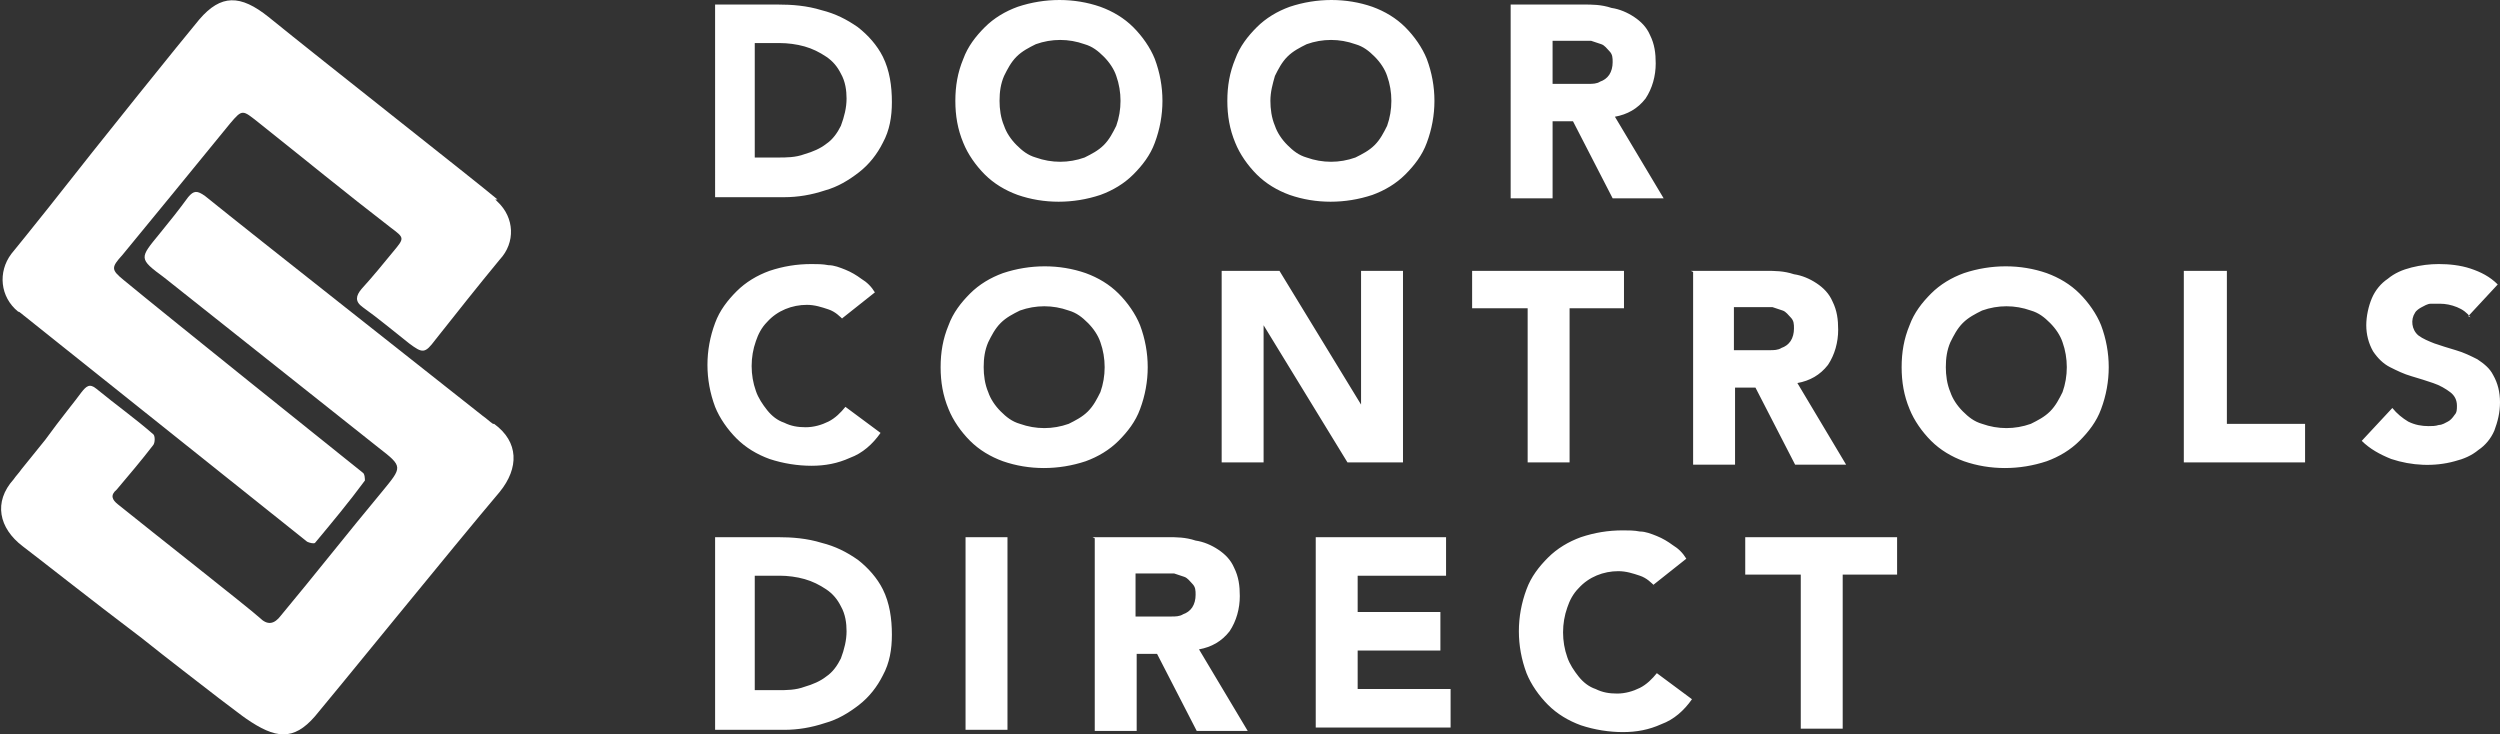
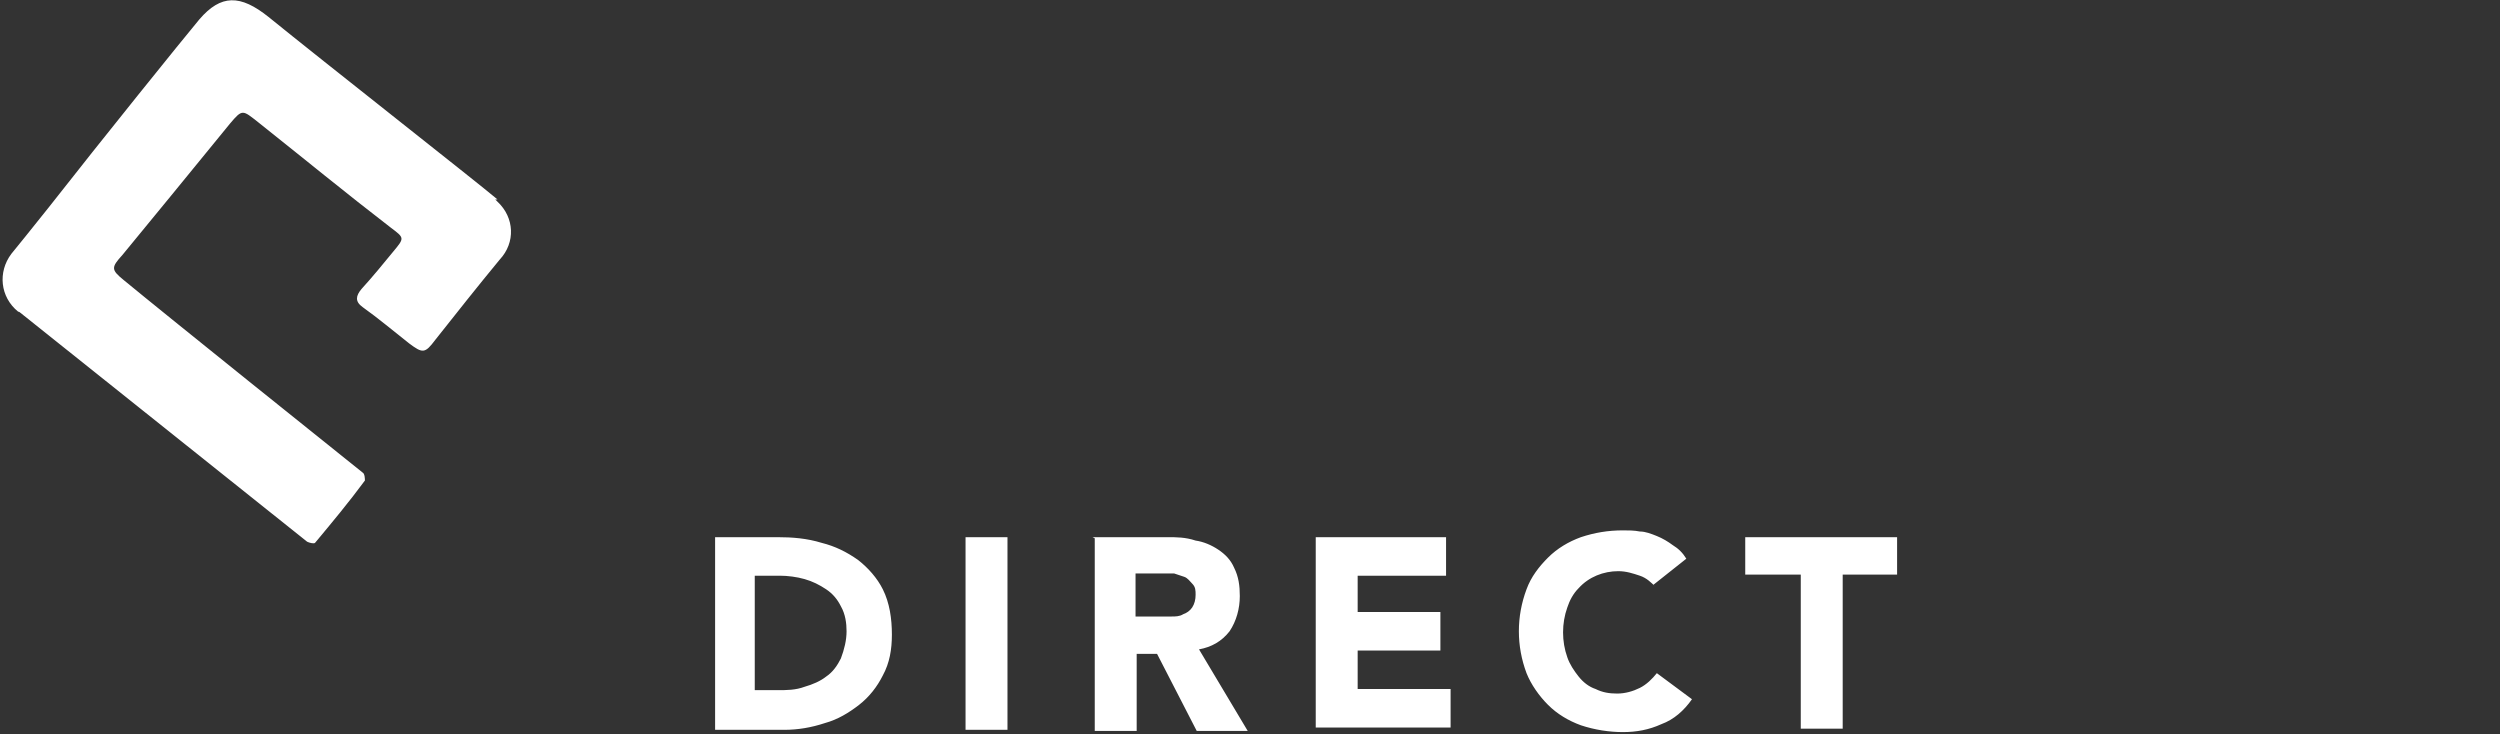
<svg xmlns="http://www.w3.org/2000/svg" id="Layer_1" data-name="Layer 1" version="1.1" viewBox="0 0 220.6 64.8">
  <rect x="0" y="0" width="220.6" height="64.8" fill="#333333" stroke="none" />
  <defs>
    <style>
      .cls-1 {
        fill: #fff;
        stroke-width: 0px;
      }
    </style>
  </defs>
  <g>
    <path id="Path_37" data-name="Path 37" class="cls-1" d="M43.9,17.6c-1.9-1.6-15.4-12.2-20.2-16.1-2.5-2-4.2-2-6.1.2-1.5,1.8-8.6,10.6-13.3,16.6-1.6,2-2.8,3.5-3.3,4.1-1.2,1.6-1,3.8.6,5.1,0,0,.1,0,.2.1l25.3,20.2c.2.1.6.2.7.1,1.5-1.8,3-3.6,4.4-5.5,0-.1,0-.6-.2-.7-3-2.4-17.1-13.7-21.1-17-1.1-.9-1.1-1.1-.1-2.2,1-1.2,7.3-8.9,9.5-11.6,1.1-1.3,1.1-1.2,2.5-.1,3.9,3.1,7.8,6.3,11.7,9.3,1.2.9,1.2.9.2,2.1-.9,1.1-1.8,2.2-2.8,3.3-.5.6-.6,1.1.1,1.6,1.4,1,2.7,2.1,4.1,3.2,1.2.9,1.4.9,2.3-.3,1.9-2.4,3.8-4.8,5.7-7.1,1.4-1.5,1.3-3.7-.2-5.1,0,0-.1-.1-.2-.2Z" />
-     <path id="Path_38" data-name="Path 38" class="cls-1" d="M43.5,37.4c-.3-.2-.6-.5-.9-.7-3.9-3.1-20.3-16-24.5-19.4-.7-.5-1-.5-1.5.1-.8,1.1-1.6,2.1-2.5,3.2-1.8,2.2-1.9,2.2.4,3.9,6.3,5,12.6,10,18.9,15,2.2,1.7,2.1,1.7.3,3.9-3,3.6-5.9,7.3-8.9,10.9-.6.8-1.2.9-1.9.2-1-.9-9.4-7.5-12.5-10-.5-.4-.7-.8-.1-1.3,1.1-1.3,2.2-2.6,3.2-3.9.2-.2.2-.9,0-1-1.6-1.4-3.3-2.6-5-4-.6-.5-.9-.2-1.3.3-.5.7-1.9,2.4-3.2,4.2-.9,1.1-1.6,2-2.1,2.6-.2.3-.5.6-.7.9-1.8,2-1.3,4.3.8,5.9,1.2.9,6,4.7,10.5,8.1,2.5,2,5,3.9,6.8,5.3h0c1.2.9,2.1,1.6,2.4,1.8,2.6,1.8,4.2,2,6.1-.2,1.2-1.4,12.4-15.2,16.3-19.8,1.7-2.1,1.7-4.4-.5-6Z" />
  </g>
-   <path id="Path_40" data-name="Path 40" class="cls-1" d="M63,.4h5.6c1.3,0,2.6.1,3.9.5,1.2.3,2.2.8,3.2,1.5.9.7,1.7,1.6,2.2,2.6.6,1.2.8,2.6.8,4,0,1.3-.2,2.5-.8,3.6-.5,1-1.2,1.9-2.1,2.6-.9.7-1.9,1.3-3,1.6-1.2.4-2.4.6-3.6.6h-6.1V.4ZM66.7,13.9h1.9c.8,0,1.6,0,2.4-.3.7-.2,1.4-.5,1.9-.9.6-.4,1-1,1.3-1.6.3-.8.5-1.6.5-2.4,0-.7-.1-1.5-.5-2.2-.3-.6-.7-1.1-1.3-1.5-.6-.4-1.2-.7-1.9-.9-.7-.2-1.5-.3-2.2-.3h-2.2v10.1ZM84.3,8.9c0-1.3.2-2.5.7-3.7.4-1.1,1.1-2,1.9-2.8.8-.8,1.8-1.4,2.9-1.8,2.4-.8,5-.8,7.3,0,1.1.4,2.1,1,2.9,1.8.8.8,1.5,1.8,1.9,2.8.9,2.4.9,5,0,7.4-.4,1.1-1.1,2-1.9,2.8-.8.8-1.8,1.4-2.9,1.8-2.4.8-5,.8-7.3,0-1.1-.4-2.1-1-2.9-1.8-.8-.8-1.5-1.8-1.9-2.8-.5-1.2-.7-2.4-.7-3.7ZM88.2,8.9c0,.7.1,1.5.4,2.2.2.6.6,1.2,1.1,1.7.5.5,1,.9,1.7,1.1,1.4.5,2.9.5,4.3,0,.6-.3,1.2-.6,1.7-1.1.5-.5.8-1.1,1.1-1.7.5-1.4.5-3,0-4.4-.2-.6-.6-1.2-1.1-1.7-.5-.5-1-.9-1.7-1.1-1.4-.5-2.9-.5-4.3,0-.6.3-1.2.6-1.7,1.1-.5.5-.8,1.1-1.1,1.7-.3.7-.4,1.4-.4,2.2h0ZM108.3,8.9c0-1.3.2-2.5.7-3.7.4-1.1,1.1-2,1.9-2.8.8-.8,1.8-1.4,2.9-1.8,2.4-.8,5-.8,7.3,0,1.1.4,2.1,1,2.9,1.8.8.8,1.5,1.8,1.9,2.8.9,2.4.9,5,0,7.4-.4,1.1-1.1,2-1.9,2.8-.8.8-1.8,1.4-2.9,1.8-2.4.8-5,.8-7.3,0-1.1-.4-2.1-1-2.9-1.8-.8-.8-1.5-1.8-1.9-2.8-.5-1.2-.7-2.4-.7-3.7h0ZM112.1,8.9c0,.7.1,1.5.4,2.2.2.6.6,1.2,1.1,1.7.5.5,1,.9,1.7,1.1,1.4.5,2.9.5,4.3,0,.6-.3,1.2-.6,1.7-1.1.5-.5.8-1.1,1.1-1.7.5-1.4.5-3,0-4.4-.2-.6-.6-1.2-1.1-1.7-.5-.5-1-.9-1.7-1.1-1.4-.5-2.9-.5-4.3,0-.6.3-1.2.6-1.7,1.1-.5.5-.8,1.1-1.1,1.7-.2.7-.4,1.4-.4,2.2h0ZM133.1.4h6.6c.8,0,1.6,0,2.5.3.7.1,1.4.4,2,.8.6.4,1.1.9,1.4,1.6.4.8.5,1.6.5,2.5,0,1.1-.3,2.2-.9,3.1-.7.9-1.6,1.4-2.7,1.6l4.3,7.2h-4.5l-3.5-6.8h-1.8v6.8h-3.7V.4ZM136.9,7.4h2.2c.3,0,.7,0,1.1,0,.3,0,.7,0,1-.2.3-.1.6-.3.8-.6.2-.3.3-.7.3-1.1,0-.4,0-.7-.3-1-.2-.2-.4-.5-.7-.6-.3-.1-.6-.2-.9-.3-.3,0-.7,0-1,0h-2.4v3.9Z" />
-   <path id="Path_41" data-name="Path 41" class="cls-1" d="M74.5,28.3c-.4-.4-.8-.8-1.4-1-.6-.2-1.2-.4-1.9-.4-1.3,0-2.6.5-3.5,1.5-.5.5-.8,1.1-1,1.7-.5,1.4-.5,3,0,4.4.2.6.6,1.2,1,1.7.4.5.9.9,1.5,1.1.6.3,1.2.4,1.9.4.7,0,1.4-.2,2-.5.6-.3,1.1-.8,1.5-1.3l3.1,2.3c-.7,1-1.6,1.8-2.7,2.2-1.1.5-2.2.7-3.4.7-1.2,0-2.5-.2-3.7-.6-1.1-.4-2.1-1-2.9-1.8-.8-.8-1.5-1.8-1.9-2.8-.9-2.4-.9-5,0-7.4.4-1.1,1.1-2,1.9-2.8.8-.8,1.8-1.4,2.9-1.8,1.2-.4,2.4-.6,3.7-.6.5,0,1,0,1.5.1.5,0,1,.2,1.5.4.5.2,1,.5,1.4.8.5.3.9.7,1.2,1.2l-2.9,2.3ZM83,32.4c0-1.3.2-2.5.7-3.7.4-1.1,1.1-2,1.9-2.8.8-.8,1.8-1.4,2.9-1.8,2.4-.8,5-.8,7.3,0,1.1.4,2.1,1,2.9,1.8.8.8,1.5,1.8,1.9,2.8.9,2.4.9,5,0,7.4-.4,1.1-1.1,2-1.9,2.8-.8.8-1.8,1.4-2.9,1.8-2.4.8-5,.8-7.3,0-1.1-.4-2.1-1-2.9-1.8-.8-.8-1.5-1.8-1.9-2.8-.5-1.2-.7-2.4-.7-3.7h0ZM86.8,32.4c0,.7.1,1.5.4,2.2.2.6.6,1.2,1.1,1.7.5.5,1,.9,1.7,1.1,1.4.5,2.9.5,4.3,0,.6-.3,1.2-.6,1.7-1.1.5-.5.8-1.1,1.1-1.7.5-1.4.5-3,0-4.4-.2-.6-.6-1.2-1.1-1.7-.5-.5-1-.9-1.7-1.1-1.4-.5-2.9-.5-4.3,0-.6.3-1.2.6-1.7,1.1-.5.5-.8,1.1-1.1,1.7-.3.7-.4,1.4-.4,2.2h0ZM107.8,23.9h5.1l7.2,11.8h0v-11.8h3.7v16.9h-4.9l-7.4-12.1h0v12.1h-3.7v-16.9ZM134.7,27.2h-4.8v-3.3h13.4v3.3h-4.8v13.6h-3.7v-13.6ZM149.2,23.9h6.6c.8,0,1.6,0,2.5.3.7.1,1.4.4,2,.8.6.4,1.1.9,1.4,1.6.4.8.5,1.6.5,2.5,0,1.1-.3,2.2-.9,3.1-.7.9-1.6,1.4-2.7,1.6l4.3,7.2h-4.5l-3.5-6.8h-1.8v6.8h-3.7v-17ZM152.9,30.9h2.2c.3,0,.7,0,1.1,0,.3,0,.7,0,1-.2.3-.1.6-.3.8-.6.2-.3.3-.7.3-1.1,0-.4,0-.7-.3-1-.2-.2-.4-.5-.7-.6-.3-.1-.6-.2-.9-.3-.3,0-.7,0-1,0h-2.4v3.9ZM167.8,32.4c0-1.3.2-2.5.7-3.7.4-1.1,1.1-2,1.9-2.8.8-.8,1.8-1.4,2.9-1.8,2.4-.8,5-.8,7.3,0,1.1.4,2.1,1,2.9,1.8.8.8,1.5,1.8,1.9,2.8.9,2.4.9,5,0,7.4-.4,1.1-1.1,2-1.9,2.8-.8.8-1.8,1.4-2.9,1.8-2.4.8-5,.8-7.3,0-1.1-.4-2.1-1-2.9-1.8-.8-.8-1.5-1.8-1.9-2.8-.5-1.2-.7-2.4-.7-3.7h0ZM171.7,32.4c0,.7.1,1.5.4,2.2.2.6.6,1.2,1.1,1.7.5.5,1,.9,1.7,1.1,1.4.5,2.9.5,4.3,0,.6-.3,1.2-.6,1.7-1.1.5-.5.8-1.1,1.1-1.7.5-1.4.5-3,0-4.4-.2-.6-.6-1.2-1.1-1.7-.5-.5-1-.9-1.7-1.1-1.4-.5-2.9-.5-4.3,0-.6.3-1.2.6-1.7,1.1-.5.5-.8,1.1-1.1,1.7-.3.7-.4,1.4-.4,2.2h0ZM192.8,23.9h3.7v13.5h6.9v3.4h-10.7v-16.9ZM218,28c-.3-.4-.7-.7-1.2-.9-.5-.2-1-.3-1.5-.3-.3,0-.6,0-.8,0-.3,0-.6.2-.8.3-.2.1-.5.3-.6.5-.4.6-.3,1.5.3,2,.4.3.9.5,1.4.7.6.2,1.2.4,1.9.6.7.2,1.3.5,1.9.8.6.4,1.1.8,1.4,1.4.4.7.6,1.5.6,2.4,0,.9-.2,1.7-.5,2.5-.3.7-.8,1.3-1.4,1.7-.6.5-1.3.8-2.1,1-1.8.5-3.8.4-5.6-.2-1-.4-1.9-.9-2.6-1.6l2.7-2.9c.4.5.9.9,1.4,1.2.6.3,1.2.4,1.8.4.3,0,.6,0,.9-.1.3,0,.6-.2.8-.3.2-.1.4-.3.6-.6.2-.2.2-.5.2-.8,0-.5-.2-.9-.6-1.2-.4-.3-.9-.6-1.5-.8-.6-.2-1.2-.4-1.9-.6-.7-.2-1.3-.5-1.9-.8-.6-.3-1.1-.8-1.5-1.4-.4-.7-.6-1.5-.6-2.3,0-.8.2-1.7.5-2.4.3-.7.8-1.3,1.4-1.7.6-.5,1.3-.8,2.1-1,.8-.2,1.6-.3,2.4-.3.9,0,1.9.1,2.8.4.9.3,1.7.7,2.4,1.4l-2.6,2.8Z" />
  <path id="Path_42" data-name="Path 42" class="cls-1" d="M63,47.4h5.6c1.3,0,2.6.1,3.9.5,1.2.3,2.2.8,3.2,1.5.9.7,1.7,1.6,2.2,2.6.6,1.2.8,2.6.8,4,0,1.3-.2,2.5-.8,3.6-.5,1-1.2,1.9-2.1,2.6-.9.7-1.9,1.3-3,1.6-1.2.4-2.4.6-3.6.6h-6.1v-17ZM66.7,60.9h1.9c.8,0,1.6,0,2.4-.3.7-.2,1.4-.5,1.9-.9.6-.4,1-1,1.3-1.6.3-.8.5-1.6.5-2.4,0-.7-.1-1.5-.5-2.2-.3-.6-.7-1.1-1.3-1.5-.6-.4-1.2-.7-1.9-.9-.7-.2-1.5-.3-2.2-.3h-2.2v10.1ZM85.2,47.4h3.7v17h-3.7v-17ZM96.4,47.4h6.6c.8,0,1.6,0,2.5.3.7.1,1.4.4,2,.8.6.4,1.1.9,1.4,1.6.4.8.5,1.6.5,2.5,0,1.1-.3,2.2-.9,3.1-.7.9-1.6,1.4-2.7,1.6l4.3,7.2h-4.5l-3.5-6.8h-1.8v6.8h-3.7v-17ZM100.1,54.4h2.2c.3,0,.7,0,1.1,0,.3,0,.7,0,1-.2.3-.1.6-.3.8-.6.2-.3.3-.7.3-1.1,0-.4,0-.7-.3-1-.2-.2-.4-.5-.7-.6-.3-.1-.6-.2-.9-.3-.3,0-.7,0-1,0h-2.4v3.9ZM116.1,47.4h11.5v3.4h-7.8v3.2h7.3v3.4h-7.3v3.4h8.2v3.4h-11.9v-16.9ZM146.1,51.8c-.4-.4-.8-.8-1.4-1-.6-.2-1.2-.4-1.9-.4-1.3,0-2.6.5-3.5,1.5-.5.5-.8,1.1-1,1.7-.5,1.4-.5,3,0,4.4.2.6.6,1.2,1,1.7.4.5.9.9,1.5,1.1.6.3,1.2.4,1.9.4.7,0,1.4-.2,2-.5.6-.3,1.1-.8,1.5-1.3l3.1,2.3c-.7,1-1.6,1.8-2.7,2.2-1.1.5-2.2.7-3.4.7-1.2,0-2.5-.2-3.7-.6-1.1-.4-2.1-1-2.9-1.8-.8-.8-1.5-1.8-1.9-2.8-.9-2.4-.9-5,0-7.4.4-1.1,1.1-2,1.9-2.8.8-.8,1.8-1.4,2.9-1.8,1.2-.4,2.4-.6,3.7-.6.5,0,1,0,1.5.1.5,0,1,.2,1.5.4.5.2,1,.5,1.4.8.5.3.9.7,1.2,1.2l-2.9,2.3ZM158.8,50.7h-4.8v-3.3h13.4v3.3h-4.8v13.6h-3.7v-13.6Z" />
</svg>